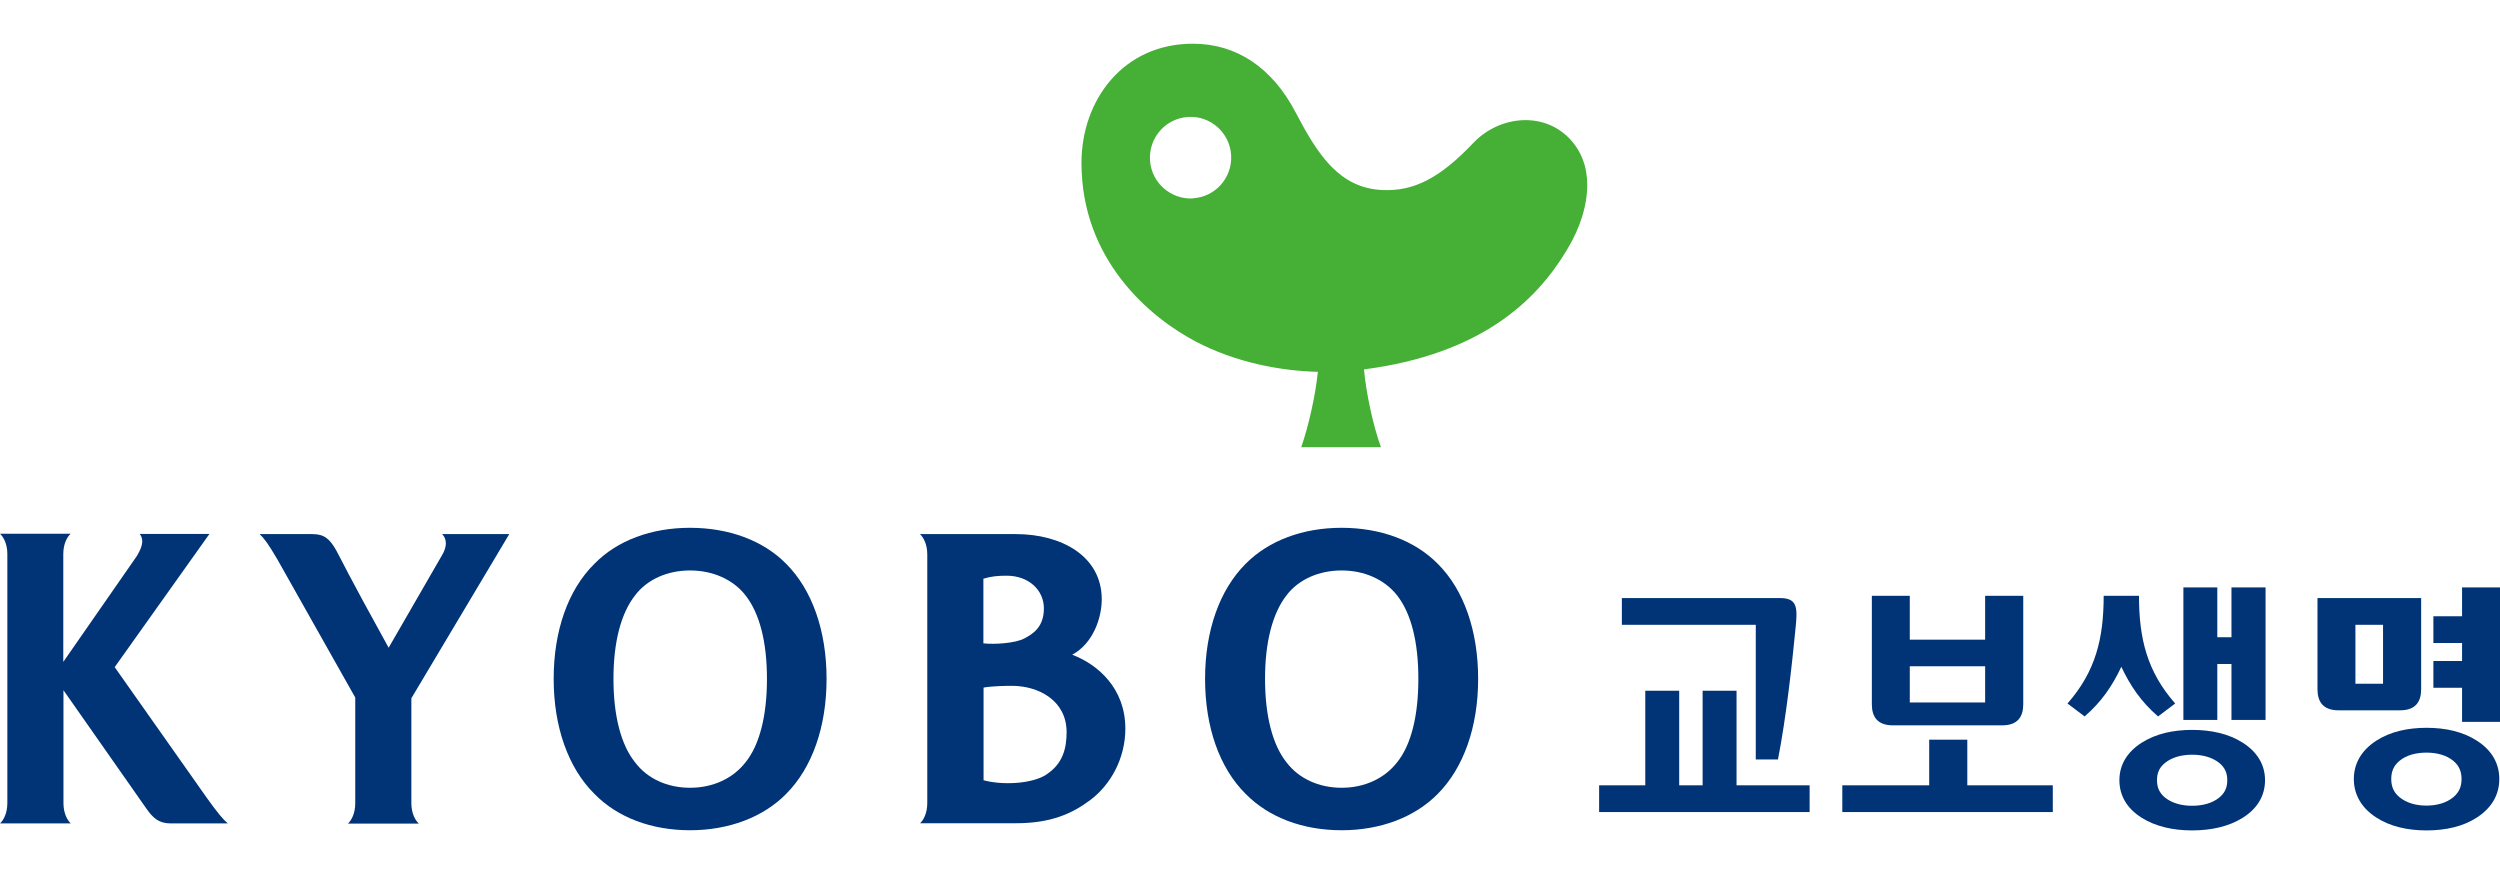
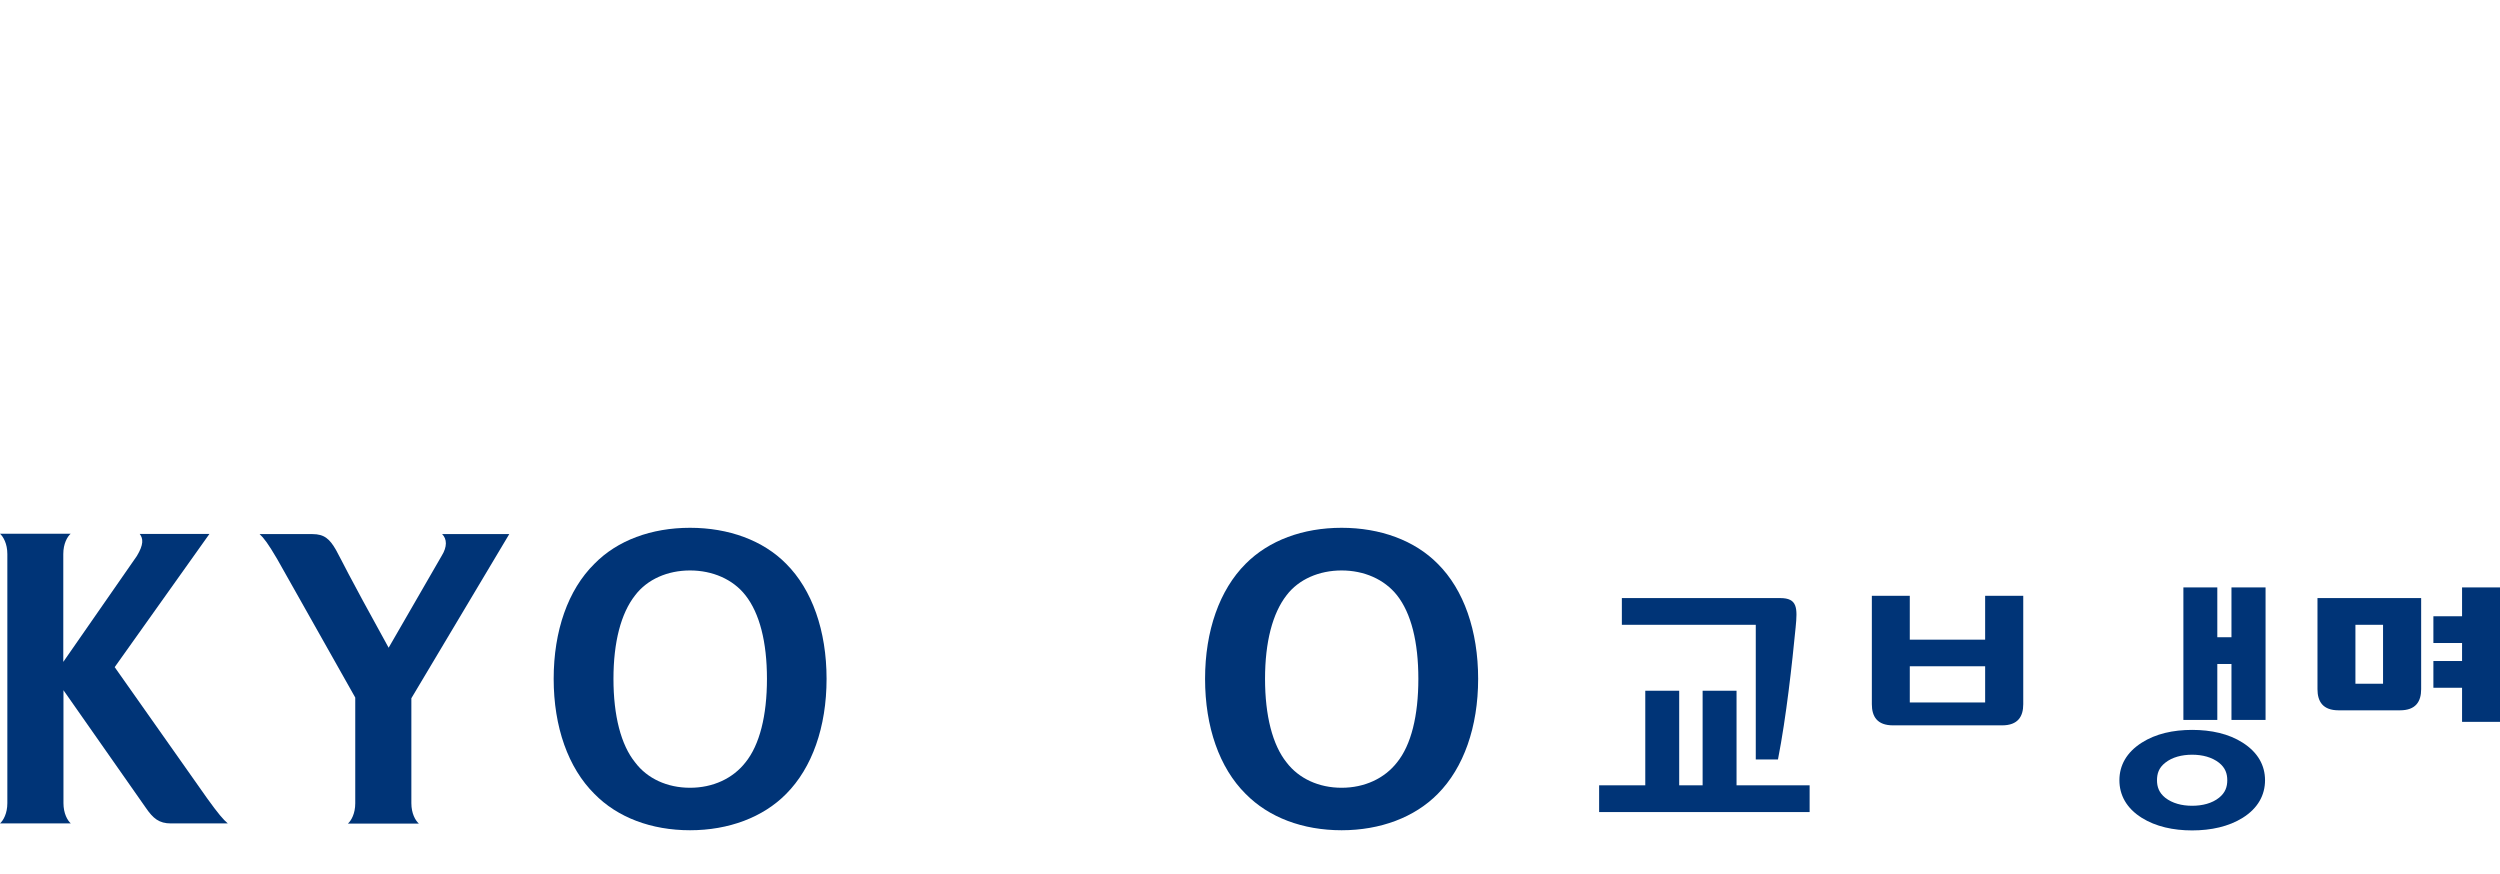
<svg xmlns="http://www.w3.org/2000/svg" id="_레이어_2" data-name="레이어 2" viewBox="0 0 143 50">
  <defs>
    <style>
      .cls-1 {
        fill: #003477;
      }

      .cls-2 {
        fill: none;
      }

      .cls-3 {
        fill: #45b035;
      }
    </style>
  </defs>
  <g id="_레이어_1-2" data-name="레이어 1">
    <g>
      <g>
        <g>
          <g>
            <polygon class="cls-1" points="99.33 44.92 99.33 39.51 97.39 39.51 97.39 44.92 96.05 44.92 96.05 39.51 94.11 39.51 94.11 44.92 91.47 44.92 91.47 46.45 103.51 46.45 103.51 44.92 99.33 44.92" />
            <path class="cls-1" d="m100.43,43.44h1.27c.48-2.45.81-5.5,1.01-7.55.11-1.11.11-1.68-.88-1.68h-9.06v1.53h7.66v7.7Z" />
          </g>
          <g>
-             <polygon class="cls-1" points="112.53 44.92 112.53 42.31 110.35 42.31 110.35 44.92 105.38 44.92 105.38 46.45 117.42 46.45 117.42 44.92 112.53 44.92" />
            <path class="cls-1" d="m114.52,41.49c.9,0,1.21-.5,1.21-1.21v-6.2h-2.18v2.51h-4.31v-2.51h-2.17v6.2c0,.71.31,1.21,1.21,1.21h6.24Zm-5.28-1.31v-2.07h4.31v2.07h-4.31Z" />
          </g>
          <g>
-             <path class="cls-1" d="m141.68,42.37c-.8-.52-1.8-.74-2.88-.74s-2.08.22-2.88.74c-.88.57-1.28,1.34-1.28,2.19s.4,1.63,1.28,2.2c.8.52,1.8.74,2.88.74s2.09-.22,2.88-.74c.88-.57,1.28-1.34,1.28-2.2s-.4-1.63-1.28-2.19Zm-1.35,3.23c-.4.33-.94.48-1.54.48s-1.13-.15-1.54-.48c-.36-.3-.47-.65-.47-1.04s.11-.74.47-1.04c.4-.33.95-.47,1.54-.47s1.14.14,1.54.47c.36.3.47.65.47,1.04s-.11.74-.47,1.04Z" />
            <polygon class="cls-1" points="140.83 33.6 140.83 35.25 139.19 35.25 139.19 36.78 140.83 36.78 140.83 37.81 139.19 37.81 139.19 39.34 140.83 39.34 140.83 41.29 143 41.29 143 33.6 140.83 33.6" />
            <path class="cls-1" d="m137.28,40.63c.9,0,1.21-.5,1.21-1.21v-5.21h-5.93v5.21c0,.71.31,1.21,1.21,1.21h3.52Zm-.97-4.89v3.37h-1.58v-3.37h1.58Z" />
          </g>
          <g>
-             <path class="cls-1" d="m123.44,40.98l.98-.74c-1.61-1.83-2.07-3.72-2.07-6.16h-2.02c0,2.44-.46,4.33-2.07,6.16l.98.74c.97-.84,1.58-1.74,2.1-2.84.52,1.1,1.13,2,2.1,2.84Z" />
            <path class="cls-1" d="m128.28,42.48c-.8-.51-1.8-.73-2.89-.73s-2.08.22-2.88.73c-.88.56-1.28,1.31-1.28,2.15s.4,1.6,1.28,2.15c.8.5,1.8.72,2.88.72s2.09-.22,2.89-.72c.88-.55,1.28-1.31,1.28-2.15s-.4-1.59-1.28-2.15Zm-1.35,3.15c-.4.32-.95.46-1.54.46s-1.13-.14-1.54-.46c-.36-.29-.47-.63-.47-1s.1-.71.47-1c.4-.32.95-.46,1.54-.46s1.13.14,1.54.46c.36.29.47.62.47,1s-.11.71-.47,1Z" />
            <polygon class="cls-1" points="127.64 33.6 127.64 36.45 126.83 36.45 126.83 33.6 124.89 33.6 124.89 41.18 126.83 41.18 126.83 37.98 127.64 37.98 127.64 41.18 129.59 41.18 129.59 33.6 127.64 33.6" />
          </g>
        </g>
        <g>
          <g>
            <path class="cls-1" d="m39.47,30.19c-2.21,0-4.16.72-5.47,2.06-1.51,1.49-2.33,3.83-2.33,6.58s.83,5.09,2.33,6.58c1.32,1.35,3.26,2.08,5.47,2.08s4.18-.74,5.5-2.08c1.48-1.49,2.31-3.82,2.31-6.58s-.83-5.1-2.31-6.58c-1.32-1.34-3.29-2.06-5.5-2.06Zm3.17,13.42h0c-.72.92-1.86,1.45-3.17,1.45s-2.45-.53-3.14-1.45c-.81-1-1.24-2.67-1.24-4.78s.43-3.75,1.24-4.78c.7-.92,1.86-1.42,3.14-1.42s2.45.5,3.17,1.42c.81,1.03,1.23,2.67,1.23,4.78s-.42,3.78-1.23,4.78Z" />
            <path class="cls-1" d="m82.24,32.25c-1.32-1.34-3.29-2.06-5.5-2.06s-4.16.72-5.49,2.06c-1.49,1.49-2.32,3.83-2.32,6.58s.82,5.09,2.32,6.58c1.33,1.35,3.27,2.08,5.49,2.08s4.18-.74,5.5-2.08c1.48-1.49,2.31-3.83,2.31-6.58s-.82-5.1-2.31-6.58Zm-2.33,11.36h0c-.72.92-1.86,1.45-3.17,1.45s-2.45-.53-3.15-1.45c-.8-1-1.23-2.67-1.23-4.78s.43-3.75,1.23-4.78c.7-.92,1.87-1.42,3.15-1.42s2.44.5,3.17,1.42c.81,1.03,1.22,2.67,1.22,4.78s-.41,3.78-1.22,4.78Z" />
            <path class="cls-1" d="m23.95,47.1c-.19-.17-.42-.57-.42-1.16v-6l5.6-9.39h-3.84c.28.28.3.72-.03,1.25l-3.03,5.25c-2.55-4.62-2.55-4.75-3.01-5.59-.36-.63-.67-.91-1.35-.91h-3.02c.24.22.49.55,1,1.42l4.47,7.93v6.05c0,.59-.23.99-.42,1.16h4.05Z" />
-             <path class="cls-1" d="m52.62,47.1c.19-.17.42-.57.42-1.16v-14.23c0-.59-.23-.99-.42-1.16h5.48c2.63,0,4.92,1.27,4.92,3.73,0,1.04-.48,2.52-1.69,3.17,1.47.56,3.04,1.92,3.04,4.23,0,1.71-.85,3.21-1.99,4.07-1.06.8-2.28,1.34-4.27,1.34h-5.48Zm3.63-10.3c.6.07,1.82,0,2.34-.28.52-.27,1.12-.67,1.12-1.72s-.87-1.87-2.13-1.87c-.47,0-.87.03-1.33.17v3.7Zm3.59,7.51c.95-.61,1.17-1.5,1.17-2.43,0-1.81-1.6-2.65-3.13-2.65-.33,0-1.12.01-1.62.1v5.3c1.06.29,2.74.22,3.59-.32Z" />
            <path class="cls-1" d="m.42,45.94c0,.59-.23.99-.42,1.16h4.05c-.19-.17-.42-.57-.42-1.16v-6.46l4.7,6.71c.43.63.77.91,1.45.91h3.25c-.26-.22-.55-.56-1.17-1.42l-5.3-7.52,5.42-7.62h-3.99c.21.27.23.61-.16,1.26l-4.21,6.06v-6.17c0-.59.23-.99.42-1.16H0c.19.17.42.57.42,1.16v14.23Z" />
          </g>
-           <path class="cls-3" d="m89.74,7.89c-1.51-1.53-4.01-1.26-5.48.3-1.91,2.01-3.4,2.76-5.18,2.68-2.48-.11-3.7-2.02-4.97-4.44-1.32-2.53-3.35-3.93-5.88-3.93-3.98,0-6.37,3.22-6.37,6.82,0,5.53,3.89,8.84,6.58,10.24,2.24,1.16,4.73,1.65,6.94,1.71-.13,1.32-.52,3.07-.95,4.31h4.56c-.45-1.23-.85-3.12-.97-4.45,6.67-.87,9.84-3.9,11.58-6.79.78-1.27,1.19-2.58,1.19-3.76,0-1.04-.34-1.97-1.05-2.69Zm-21.48,3.46c-1.29.08-2.4-.9-2.48-2.18-.08-1.29.89-2.4,2.18-2.48,1.28-.08,2.38.9,2.46,2.18.08,1.28-.89,2.39-2.17,2.47Z" />
        </g>
      </g>
      <rect class="cls-2" width="143" height="50" />
    </g>
  </g>
</svg>